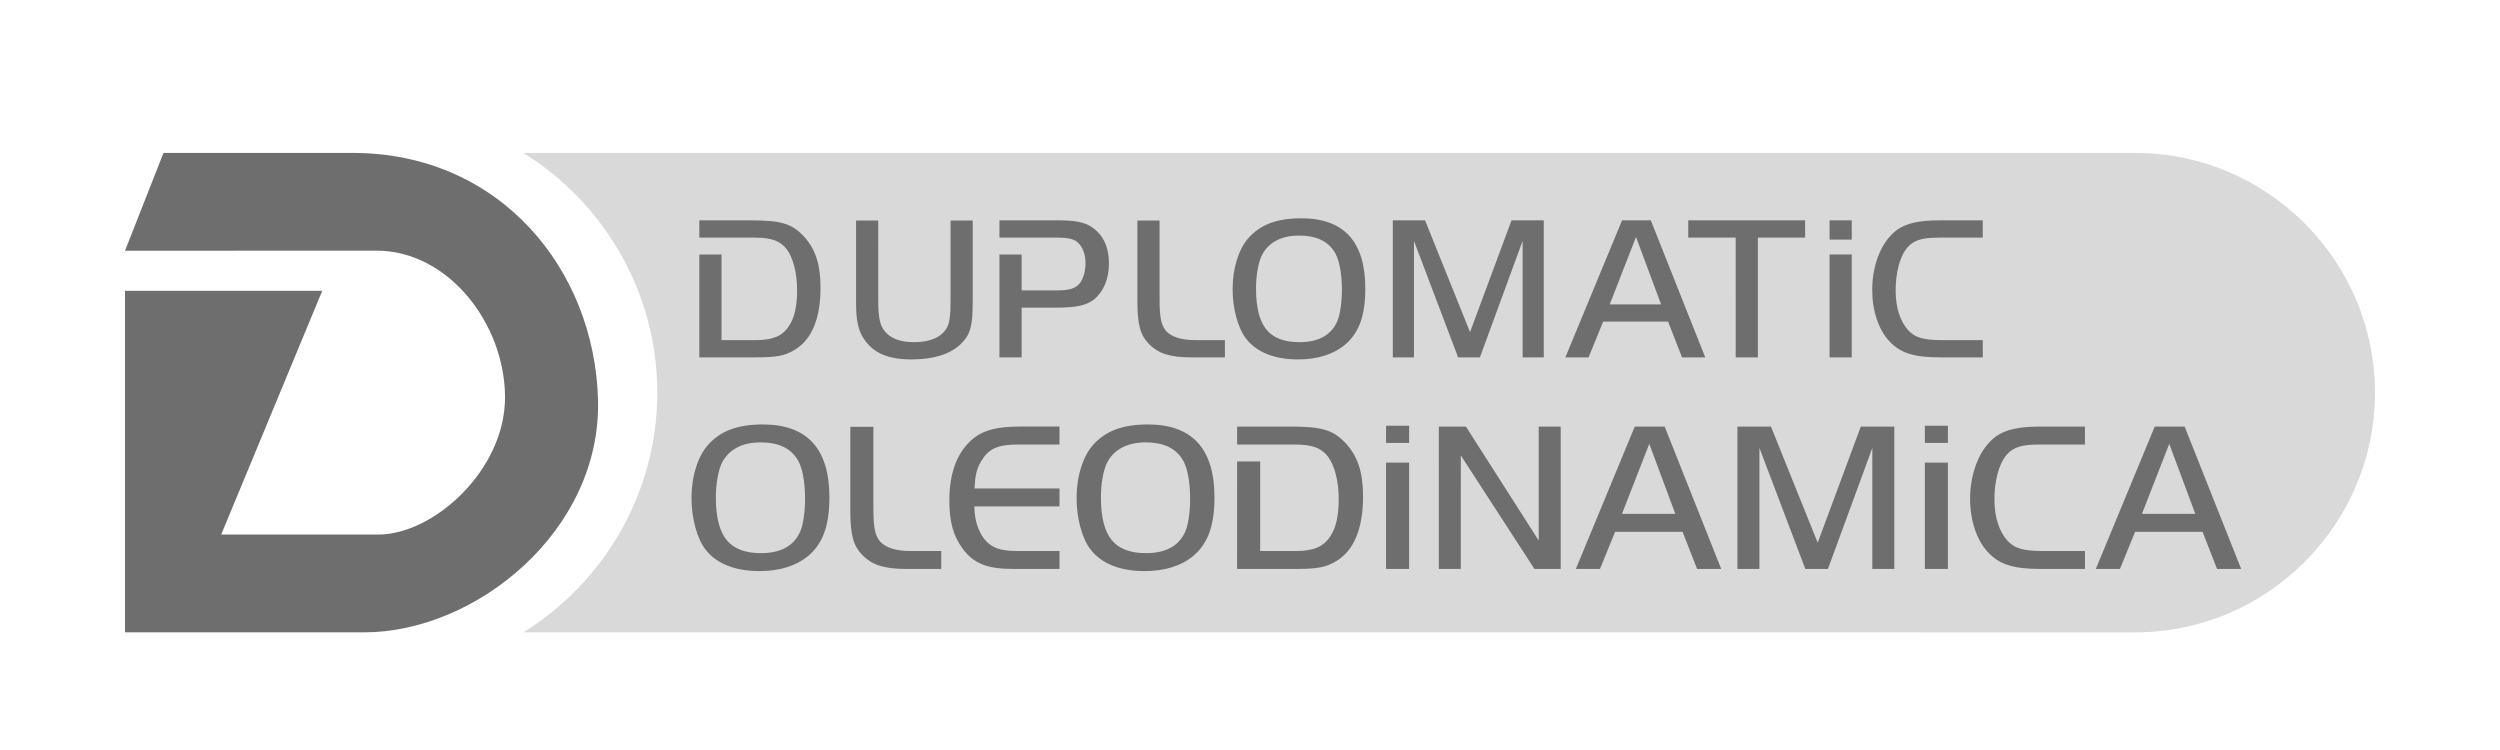
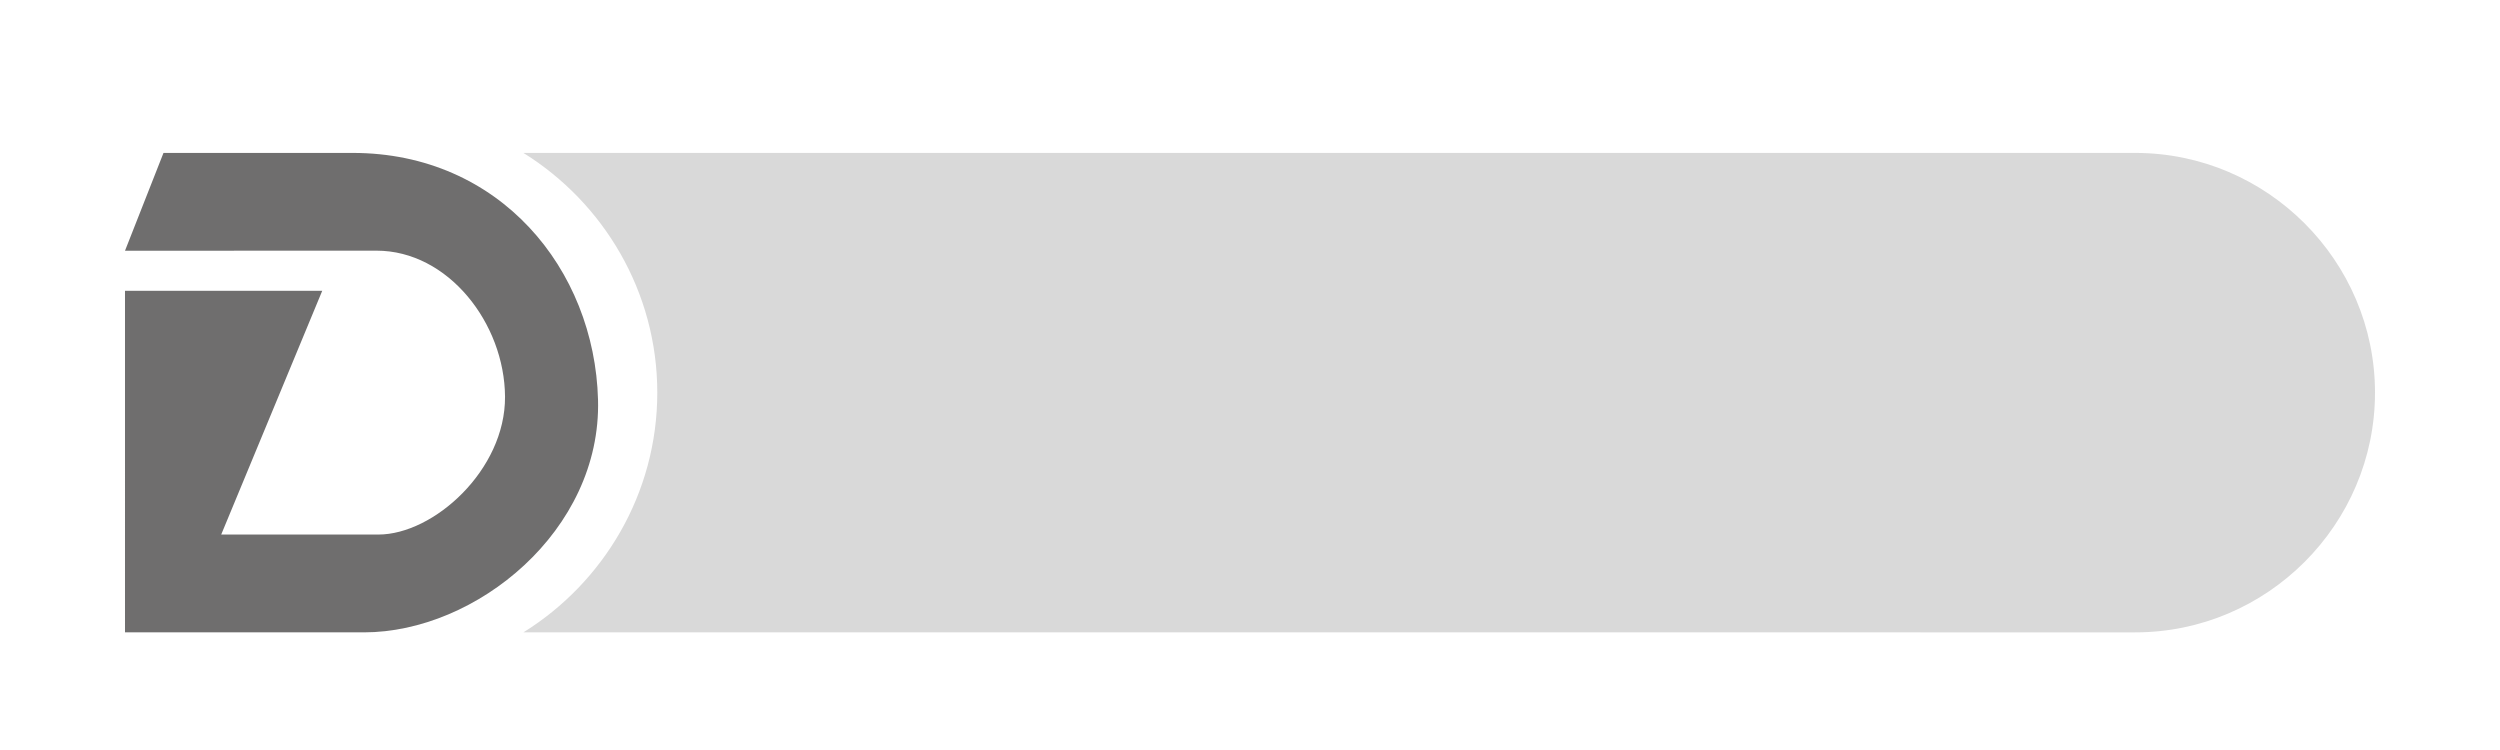
<svg xmlns="http://www.w3.org/2000/svg" version="1.1" baseProfile="tiny" id="Duplomatic" x="0px" y="0px" viewBox="0 0 283.465 85.039" overflow="scroll" xml:space="preserve" width="150" height="45">
  <g>
    <path fill-rule="evenodd" fill="#D9D9D9" d="M59.348,17.339H242.11c14.95,0,27.181,12.231,27.181,27.181l0,0   c0,14.95-12.231,27.181-27.181,27.181H59.348c9.093-5.657,15.179-15.742,15.179-27.181v0   C74.528,33.081,68.442,22.996,59.348,17.339L59.348,17.339z" />
-     <path fill="#6F6E6E" d="M85.257,24.985c0.808,0,1.506,0.027,2.096,0.081c0.59,0.054,1.106,0.148,1.549,0.28   c0.443,0.132,0.835,0.311,1.176,0.536c0.342,0.225,0.676,0.509,1.001,0.85c0.683,0.714,1.18,1.541,1.491,2.481   c0.311,0.939,0.466,2.069,0.466,3.389c0,1.77-0.248,3.249-0.745,4.437c-0.497,1.188-1.235,2.069-2.213,2.644   c-0.28,0.171-0.559,0.31-0.838,0.419c-0.28,0.109-0.59,0.194-0.932,0.256c-0.342,0.062-0.738,0.105-1.188,0.128   c-0.45,0.023-0.994,0.035-1.63,0.035h-6.196v-11.66h2.515v9.703h3.936c0.943,0,1.712-0.128,2.306-0.384   c0.594-0.26,1.072-0.676,1.425-1.254c0.311-0.45,0.54-1.017,0.683-1.693c0.148-0.679,0.221-1.44,0.221-2.282   c0-1.013-0.105-1.925-0.315-2.737c-0.206-0.807-0.497-1.463-0.866-1.964c-0.357-0.466-0.811-0.8-1.366-1.005   c-0.559-0.202-1.308-0.303-2.248-0.303h-2.439H81.81h-2.515v-1.957H85.257L85.257,24.985z M157.161,48.27h2.615v1.955h-2.615V48.27   L157.161,48.27z M157.162,52.451h2.614v12.06h-2.614V52.451L157.162,52.451z M218.25,48.27h2.615v1.955h-2.615V48.27L218.25,48.27z    M244.317,48.368h3.388l6.413,16.143h-2.735l-1.646-4.211h-7.648l-1.718,4.211h-2.735L244.317,48.368L244.317,48.368z    M242.865,58.267h6.051l-2.953-7.938L242.865,58.267L242.865,58.267z M236.403,64.511h-5.01c-0.758,0-1.432-0.032-2.021-0.097   c-0.589-0.064-1.121-0.169-1.597-0.315c-0.476-0.145-0.899-0.335-1.27-0.569c-0.371-0.234-0.722-0.52-1.045-0.859   c-0.653-0.678-1.162-1.553-1.529-2.626c-0.367-1.073-0.549-2.239-0.549-3.497c0-0.758,0.069-1.493,0.206-2.203   c0.141-0.71,0.335-1.371,0.589-1.985c0.25-0.613,0.561-1.166,0.928-1.658c0.367-0.492,0.767-0.899,1.206-1.222   c0.548-0.387,1.218-0.67,2.009-0.847c0.791-0.177,1.767-0.266,2.928-0.266h5.155v2.033h-5.01c-0.565,0-1.053,0.02-1.464,0.06   c-0.411,0.04-0.77,0.113-1.077,0.218c-0.307,0.105-0.573,0.242-0.799,0.403c-0.226,0.161-0.436,0.363-0.629,0.605   c-0.403,0.52-0.718,1.214-0.944,2.089c-0.226,0.875-0.339,1.823-0.339,2.844c0,1.02,0.129,1.928,0.388,2.723   c0.258,0.794,0.621,1.448,1.089,1.968c0.21,0.226,0.432,0.411,0.666,0.557c0.234,0.149,0.508,0.266,0.823,0.355   c0.315,0.089,0.674,0.153,1.077,0.194c0.403,0.04,0.879,0.06,1.428,0.06h4.792V64.511L236.403,64.511z M218.251,52.451h2.614v12.06   h-2.614V52.451L218.251,52.451z M206.101,61.534l4.889-13.166h3.8v16.143h-2.493V50.788l-5.034,13.723h-2.565l-5.204-13.723v13.723   h-2.493V48.368h3.8L206.101,61.534L206.101,61.534z M185.36,48.368h3.388l6.413,16.143h-2.735l-1.646-4.211h-7.648l-1.718,4.211   h-2.735L185.36,48.368L185.36,48.368z M183.907,58.267h6.051l-2.953-7.938L183.907,58.267L183.907,58.267z M165.635,64.511h-2.493   V48.368h3.074l8.253,12.924V48.368h2.493v16.143h-2.977l-8.35-12.876V64.511L165.635,64.511z M146.467,48.368   c0.839,0,1.565,0.028,2.178,0.085c0.613,0.057,1.15,0.153,1.609,0.29c0.46,0.137,0.867,0.323,1.222,0.557   c0.355,0.234,0.702,0.528,1.041,0.883c0.71,0.742,1.226,1.601,1.549,2.578c0.323,0.976,0.484,2.15,0.484,3.521   c0,1.839-0.258,3.376-0.774,4.611c-0.516,1.234-1.283,2.15-2.299,2.747c-0.29,0.177-0.581,0.323-0.871,0.436   c-0.29,0.113-0.613,0.202-0.968,0.266c-0.355,0.064-0.766,0.109-1.234,0.133c-0.468,0.024-1.033,0.036-1.694,0.036h-6.438V52.32   h2.614v10.158h4.09c0.98,0,1.779-0.133,2.396-0.399c0.617-0.27,1.113-0.702,1.48-1.303c0.323-0.468,0.561-1.057,0.71-1.759   c0.153-0.706,0.23-1.497,0.23-2.372c0-1.053-0.109-2.001-0.327-2.844c-0.214-0.839-0.516-1.521-0.899-2.041   c-0.371-0.484-0.843-0.831-1.42-1.045c-0.581-0.21-1.359-0.315-2.336-0.315h-2.391h-1.534h-2.614v-2.033H146.467L146.467,48.368z    M130.154,48.126c5.034,0,7.551,2.759,7.551,8.277c0,1.581-0.19,2.9-0.569,3.957c-0.379,1.057-0.972,1.932-1.779,2.626   c-1.404,1.178-3.267,1.767-5.591,1.767c-1.388,0-2.602-0.21-3.642-0.629c-1.041-0.419-1.868-1.033-2.481-1.839   c-0.242-0.307-0.46-0.678-0.653-1.113c-0.194-0.436-0.359-0.908-0.496-1.416c-0.137-0.508-0.242-1.041-0.315-1.597   c-0.072-0.557-0.109-1.117-0.109-1.682c0-1.242,0.169-2.4,0.508-3.473c0.339-1.073,0.799-1.932,1.38-2.577   c0.71-0.791,1.565-1.372,2.566-1.743C127.524,48.312,128.734,48.126,130.154,48.126L130.154,48.126z M129.912,50.159   c-1.093,0-2.017,0.21-2.771,0.633c-0.754,0.42-1.315,1.029-1.686,1.819c-0.189,0.44-0.343,0.992-0.456,1.666   c-0.113,0.673-0.169,1.388-0.169,2.15c0,2.202,0.407,3.804,1.218,4.8c0.811,0.997,2.106,1.493,3.888,1.493   c2.279,0,3.772-0.835,4.481-2.501c0.157-0.375,0.287-0.895,0.383-1.569c0.097-0.674,0.145-1.371,0.145-2.101   c0-1.004-0.081-1.908-0.242-2.707c-0.161-0.803-0.391-1.424-0.698-1.859C133.204,50.768,131.84,50.159,129.912,50.159   L129.912,50.159z M120.134,50.401h-4.695c-0.581,0-1.089,0.032-1.525,0.097c-0.436,0.065-0.819,0.177-1.15,0.331   c-0.331,0.153-0.617,0.355-0.859,0.597c-0.242,0.246-0.468,0.549-0.678,0.907c-0.129,0.21-0.234,0.42-0.315,0.621   c-0.081,0.206-0.149,0.42-0.206,0.649c-0.056,0.226-0.101,0.488-0.133,0.783c-0.032,0.29-0.056,0.625-0.073,1h9.632v2.033h-9.657   c0.016,1.214,0.274,2.271,0.774,3.163c0.403,0.698,0.908,1.186,1.513,1.468c0.605,0.286,1.448,0.427,2.529,0.427h4.84v2.033h-5.3   c-0.71,0-1.347-0.04-1.912-0.121c-0.565-0.081-1.069-0.21-1.513-0.387c-0.444-0.178-0.847-0.408-1.21-0.69   c-0.363-0.282-0.698-0.633-1.005-1.053c-0.548-0.726-0.944-1.521-1.186-2.384c-0.242-0.863-0.363-1.9-0.363-3.11   c0-3.275,0.944-5.655,2.832-7.14c0.565-0.436,1.254-0.754,2.069-0.956c0.815-0.202,1.827-0.302,3.037-0.302h4.55V50.401   L120.134,50.401z M99.03,48.392v9.39c0,1.016,0.056,1.791,0.169,2.324c0.113,0.532,0.307,0.96,0.581,1.283   c0.662,0.726,1.823,1.089,3.485,1.089h3.461v2.033h-3.969c-1.242,0-2.251-0.125-3.029-0.371c-0.774-0.246-1.44-0.666-1.993-1.255   c-0.246-0.254-0.452-0.532-0.621-0.831c-0.174-0.299-0.307-0.637-0.404-1.017c-0.101-0.379-0.173-0.811-0.222-1.295   c-0.048-0.484-0.073-1.033-0.073-1.646v-9.705H99.03L99.03,48.392z M86.493,48.126c5.034,0,7.551,2.759,7.551,8.277   c0,1.581-0.189,2.9-0.569,3.957c-0.379,1.057-0.972,1.932-1.779,2.626c-1.404,1.178-3.267,1.767-5.591,1.767   c-1.388,0-2.602-0.21-3.642-0.629c-1.041-0.419-1.868-1.033-2.481-1.839c-0.242-0.307-0.46-0.678-0.654-1.113   c-0.194-0.436-0.359-0.908-0.496-1.416c-0.137-0.508-0.242-1.041-0.315-1.597c-0.073-0.557-0.109-1.117-0.109-1.682   c0-1.242,0.169-2.4,0.508-3.473c0.339-1.073,0.799-1.932,1.38-2.577c0.71-0.791,1.565-1.372,2.566-1.743   C83.863,48.312,85.073,48.126,86.493,48.126L86.493,48.126z M86.251,50.159c-1.093,0-2.017,0.21-2.771,0.633   c-0.754,0.42-1.315,1.029-1.686,1.819c-0.189,0.44-0.343,0.992-0.456,1.666c-0.113,0.673-0.17,1.388-0.17,2.15   c0,2.202,0.408,3.804,1.218,4.8c0.811,0.997,2.106,1.493,3.888,1.493c2.279,0,3.772-0.835,4.482-2.501   c0.157-0.375,0.287-0.895,0.383-1.569c0.097-0.674,0.145-1.371,0.145-2.101c0-1.004-0.081-1.908-0.242-2.707   c-0.161-0.803-0.391-1.424-0.698-1.859C89.543,50.768,88.179,50.159,86.251,50.159L86.251,50.159z M207.448,24.985h2.516v2.183   h-2.516V24.985L207.448,24.985z M224.814,40.521h-4.821c-0.73,0-1.378-0.031-1.945-0.093c-0.567-0.062-1.079-0.163-1.537-0.303   c-0.458-0.14-0.866-0.322-1.223-0.547c-0.357-0.225-0.695-0.501-1.006-0.827c-0.629-0.652-1.118-1.495-1.471-2.527   c-0.353-1.033-0.528-2.154-0.528-3.366c0-0.73,0.066-1.436,0.198-2.12c0.136-0.683,0.322-1.32,0.567-1.91   c0.241-0.59,0.54-1.122,0.893-1.596c0.353-0.474,0.738-0.866,1.161-1.176c0.528-0.373,1.172-0.644,1.933-0.815   c0.761-0.171,1.7-0.256,2.819-0.256h4.961v1.957h-4.821c-0.544,0-1.013,0.019-1.409,0.058c-0.396,0.039-0.742,0.109-1.037,0.21   c-0.295,0.101-0.551,0.233-0.769,0.388c-0.217,0.155-0.419,0.349-0.606,0.582c-0.388,0.501-0.691,1.168-0.908,2.011   c-0.218,0.842-0.326,1.755-0.326,2.737c0,0.982,0.124,1.856,0.373,2.62c0.248,0.765,0.598,1.394,1.048,1.894   c0.202,0.218,0.415,0.396,0.641,0.536c0.225,0.144,0.489,0.256,0.792,0.342c0.303,0.085,0.648,0.147,1.037,0.186   c0.388,0.039,0.846,0.058,1.374,0.058h4.612V40.521L224.814,40.521z M207.448,28.856h2.515v11.665h-2.515V28.856L207.448,28.856z    M191.424,26.942v-1.957h13.253v1.957h-5.357v13.579h-2.516V26.942H191.424L191.424,26.942z M183.918,24.985h3.261l6.172,15.536   h-2.632l-1.584-4.053h-7.36l-1.654,4.053h-2.632L183.918,24.985L183.918,24.985z M182.52,34.512h5.823l-2.842-7.64L182.52,34.512   L182.52,34.512z M166.681,37.656l4.705-12.671h3.657v15.536h-2.399V27.315L167.8,40.521h-2.469l-5.008-13.206v13.206h-2.399V24.985   h3.657L166.681,37.656L166.681,37.656z M147.541,24.752c4.845,0,7.267,2.655,7.267,7.966c0,1.522-0.182,2.791-0.547,3.808   c-0.365,1.017-0.936,1.859-1.712,2.527c-1.351,1.134-3.144,1.7-5.38,1.7c-1.335,0-2.504-0.202-3.506-0.606   c-1.001-0.404-1.797-0.994-2.387-1.77c-0.233-0.295-0.443-0.652-0.629-1.071c-0.186-0.419-0.346-0.874-0.477-1.363   c-0.132-0.489-0.233-1.001-0.303-1.537c-0.07-0.536-0.105-1.075-0.105-1.619c0-1.196,0.163-2.31,0.489-3.342   c0.326-1.033,0.769-1.859,1.328-2.481c0.683-0.761,1.506-1.32,2.469-1.677C145.01,24.931,146.174,24.752,147.541,24.752   L147.541,24.752z M147.308,26.709c-1.052,0-1.941,0.202-2.667,0.609c-0.726,0.404-1.266,0.99-1.623,1.751   c-0.182,0.423-0.33,0.955-0.439,1.603c-0.109,0.648-0.163,1.335-0.163,2.069c0,2.12,0.392,3.661,1.172,4.62   c0.78,0.959,2.026,1.436,3.742,1.436c2.193,0,3.629-0.804,4.313-2.407c0.151-0.361,0.276-0.862,0.369-1.51   c0.093-0.648,0.14-1.32,0.14-2.023c0-0.967-0.078-1.836-0.233-2.605c-0.155-0.772-0.377-1.37-0.672-1.79   C150.476,27.295,149.163,26.709,147.308,26.709L147.308,26.709z M131.48,25.009v9.037c0,0.978,0.054,1.724,0.163,2.236   c0.109,0.512,0.295,0.924,0.559,1.234c0.637,0.699,1.754,1.048,3.354,1.048h3.331v1.957h-3.82c-1.196,0-2.166-0.12-2.915-0.357   c-0.745-0.237-1.386-0.641-1.918-1.207c-0.237-0.245-0.435-0.512-0.598-0.8c-0.167-0.287-0.295-0.613-0.388-0.978   c-0.097-0.365-0.167-0.78-0.214-1.246c-0.047-0.466-0.07-0.994-0.07-1.584v-9.34H131.48L131.48,25.009z M115.838,40.521h-2.515   v-11.66h2.515v4.067h4.064c0.633,0,1.141-0.054,1.518-0.163c0.38-0.113,0.695-0.299,0.943-0.567   c0.214-0.233,0.388-0.567,0.52-0.994c0.132-0.431,0.198-0.889,0.198-1.374c0-0.485-0.074-0.928-0.221-1.328   c-0.147-0.4-0.353-0.722-0.613-0.974c-0.217-0.217-0.516-0.373-0.897-0.458c-0.377-0.085-0.893-0.128-1.541-0.128h-2.616h-1.355   h-2.515v-1.957h6.871c0.544,0,1.025,0.023,1.444,0.07c0.419,0.047,0.792,0.116,1.118,0.21c0.326,0.093,0.621,0.221,0.885,0.384   c0.264,0.163,0.52,0.361,0.769,0.594c0.885,0.87,1.328,2.081,1.328,3.634c0,0.885-0.151,1.681-0.454,2.387   c-0.303,0.706-0.722,1.277-1.265,1.712c-0.419,0.326-0.955,0.559-1.615,0.699c-0.66,0.14-1.545,0.21-2.659,0.21h-3.905V40.521   L115.838,40.521z M99.582,34.232c0,0.901,0.058,1.607,0.175,2.12c0.116,0.512,0.311,0.924,0.59,1.234   c0.664,0.808,1.766,1.211,3.311,1.211c0.881,0,1.634-0.132,2.259-0.396c0.625-0.264,1.091-0.652,1.401-1.165   c0.093-0.14,0.163-0.299,0.217-0.477c0.054-0.178,0.101-0.388,0.14-0.629c0.039-0.241,0.066-0.532,0.081-0.873   c0.015-0.342,0.023-0.745,0.023-1.211v-9.037h2.516v9.037c0,0.745-0.02,1.374-0.058,1.887c-0.039,0.513-0.113,0.959-0.221,1.339   c-0.109,0.38-0.256,0.71-0.443,0.99c-0.186,0.28-0.419,0.551-0.699,0.811c-1.227,1.122-3.075,1.681-5.543,1.681   c-1.289,0-2.364-0.179-3.226-0.54c-0.862-0.361-1.557-0.928-2.085-1.696c-0.186-0.248-0.338-0.512-0.454-0.792   c-0.116-0.28-0.213-0.586-0.291-0.92c-0.078-0.334-0.132-0.71-0.163-1.13c-0.031-0.419-0.047-0.901-0.047-1.444v-9.224h2.516   V34.232L99.582,34.232z" />
    <path fill-rule="evenodd" fill="#6F6E6E" d="M42.688,28.421l-28.515,0.008l4.364-11.09h21.454   c16.662,0,27.425,13.172,27.817,27.997c0.392,14.826-13.823,26.365-26.545,26.365h-27.09V32.975h22.363L25.082,60.61H42.9   c6.275,0,14.418-7.331,14.363-15.636C57.209,36.669,50.819,28.421,42.688,28.421L42.688,28.421z" />
  </g>
</svg>